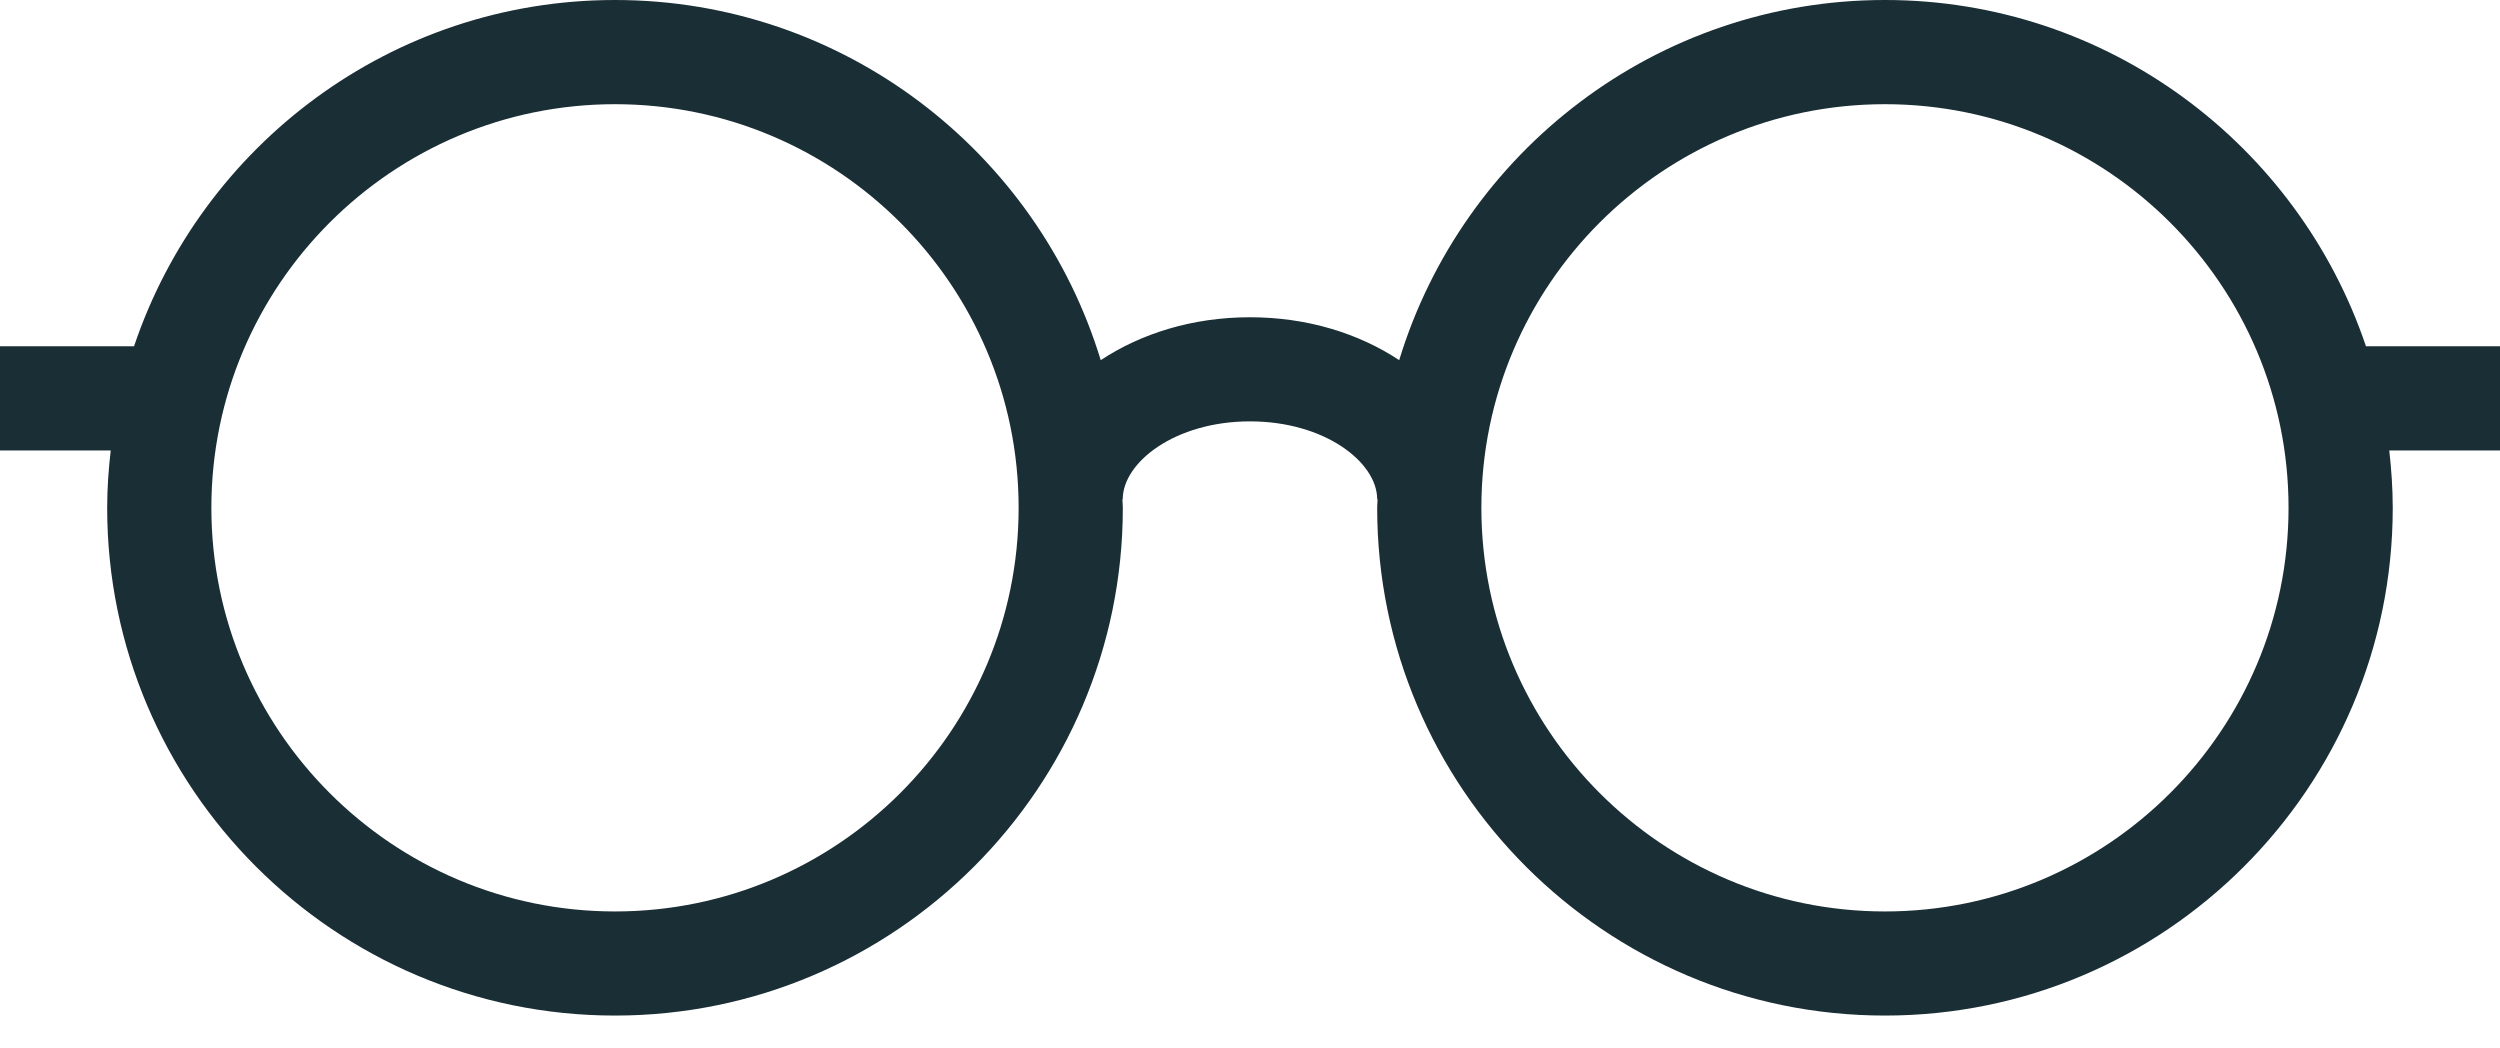
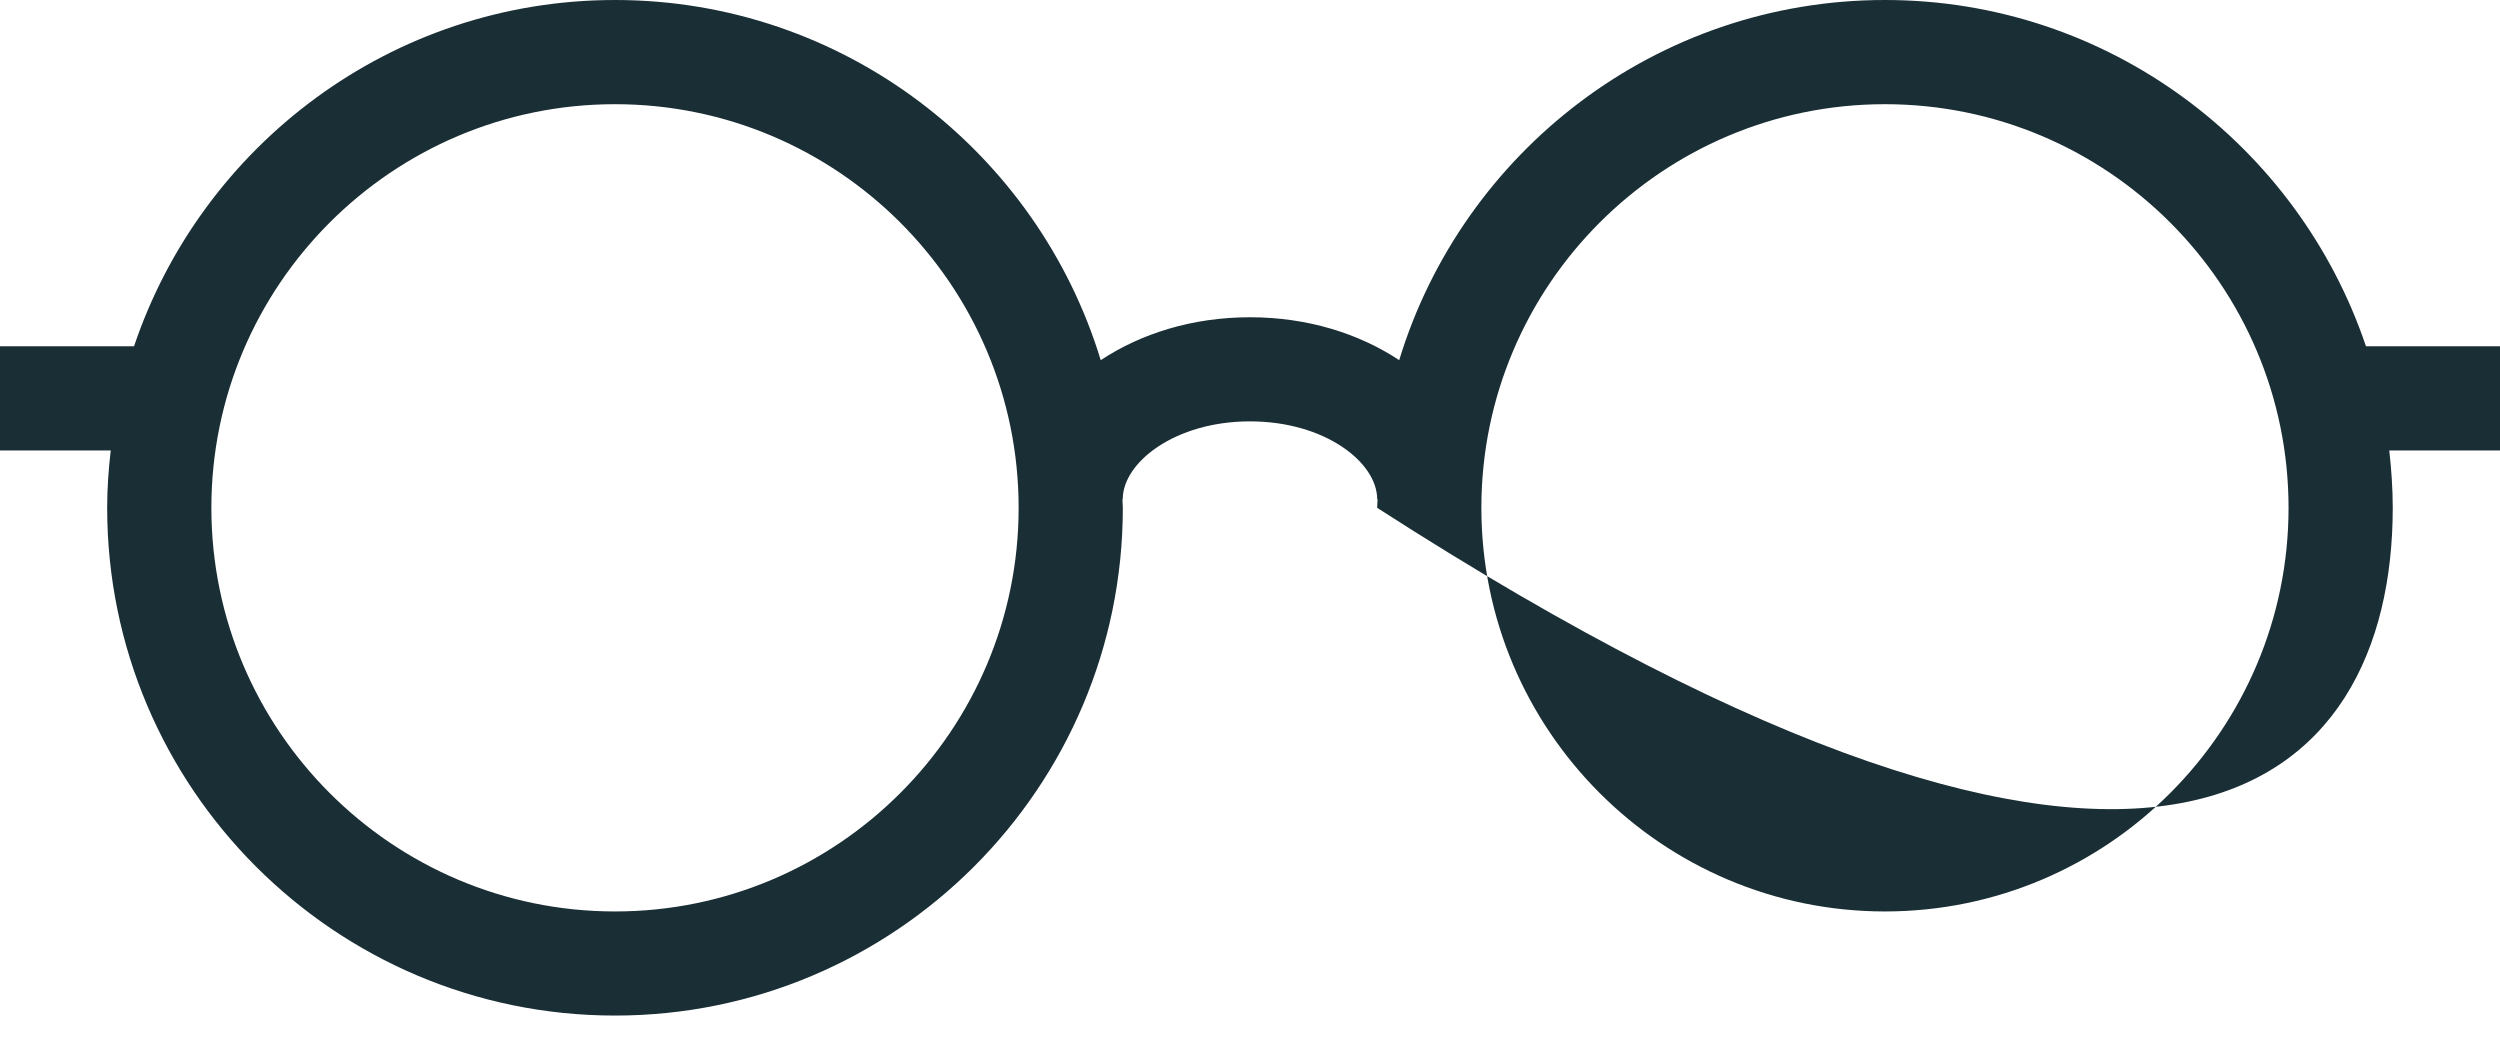
<svg xmlns="http://www.w3.org/2000/svg" width="31" height="13" viewBox="0 0 31 13" fill="none">
-   <path d="M31 4.294H29.338C28.498 1.802 26.144 0 23.373 0C20.538 0 18.136 1.884 17.35 4.466C16.853 4.137 16.215 3.934 15.5 3.934C14.784 3.934 14.147 4.137 13.649 4.466C12.863 1.884 10.461 6.60569e-05 7.626 6.60569e-05C4.855 6.60569e-05 2.501 1.802 1.662 4.294H0V5.586H1.373C1.346 5.819 1.329 6.056 1.329 6.297C1.329 9.769 4.154 12.593 7.626 12.593C11.098 12.593 13.923 9.769 13.923 6.297C13.923 6.261 13.918 6.226 13.918 6.19H13.922C13.922 5.734 14.57 5.225 15.5 5.225C16.43 5.225 17.077 5.734 17.077 6.19H17.082C17.081 6.226 17.077 6.261 17.077 6.297C17.077 9.769 19.901 12.593 23.373 12.593C26.845 12.593 29.67 9.769 29.67 6.297C29.67 6.056 29.653 5.819 29.627 5.586H31V4.294ZM7.626 11.302C4.866 11.302 2.621 9.056 2.621 6.297C2.621 3.537 4.866 1.292 7.626 1.292C10.386 1.292 12.631 3.537 12.631 6.297C12.631 9.056 10.386 11.302 7.626 11.302ZM23.373 11.302C20.614 11.302 18.369 9.056 18.369 6.297C18.369 3.537 20.614 1.292 23.373 1.292C26.133 1.292 28.378 3.537 28.378 6.297C28.378 9.056 26.133 11.302 23.373 11.302Z" fill="#1A2E35" />
+   <path d="M31 4.294H29.338C28.498 1.802 26.144 0 23.373 0C20.538 0 18.136 1.884 17.35 4.466C16.853 4.137 16.215 3.934 15.5 3.934C14.784 3.934 14.147 4.137 13.649 4.466C12.863 1.884 10.461 6.60569e-05 7.626 6.60569e-05C4.855 6.60569e-05 2.501 1.802 1.662 4.294H0V5.586H1.373C1.346 5.819 1.329 6.056 1.329 6.297C1.329 9.769 4.154 12.593 7.626 12.593C11.098 12.593 13.923 9.769 13.923 6.297C13.923 6.261 13.918 6.226 13.918 6.19H13.922C13.922 5.734 14.57 5.225 15.5 5.225C16.43 5.225 17.077 5.734 17.077 6.19H17.082C17.081 6.226 17.077 6.261 17.077 6.297C26.845 12.593 29.67 9.769 29.67 6.297C29.67 6.056 29.653 5.819 29.627 5.586H31V4.294ZM7.626 11.302C4.866 11.302 2.621 9.056 2.621 6.297C2.621 3.537 4.866 1.292 7.626 1.292C10.386 1.292 12.631 3.537 12.631 6.297C12.631 9.056 10.386 11.302 7.626 11.302ZM23.373 11.302C20.614 11.302 18.369 9.056 18.369 6.297C18.369 3.537 20.614 1.292 23.373 1.292C26.133 1.292 28.378 3.537 28.378 6.297C28.378 9.056 26.133 11.302 23.373 11.302Z" fill="#1A2E35" />
</svg>